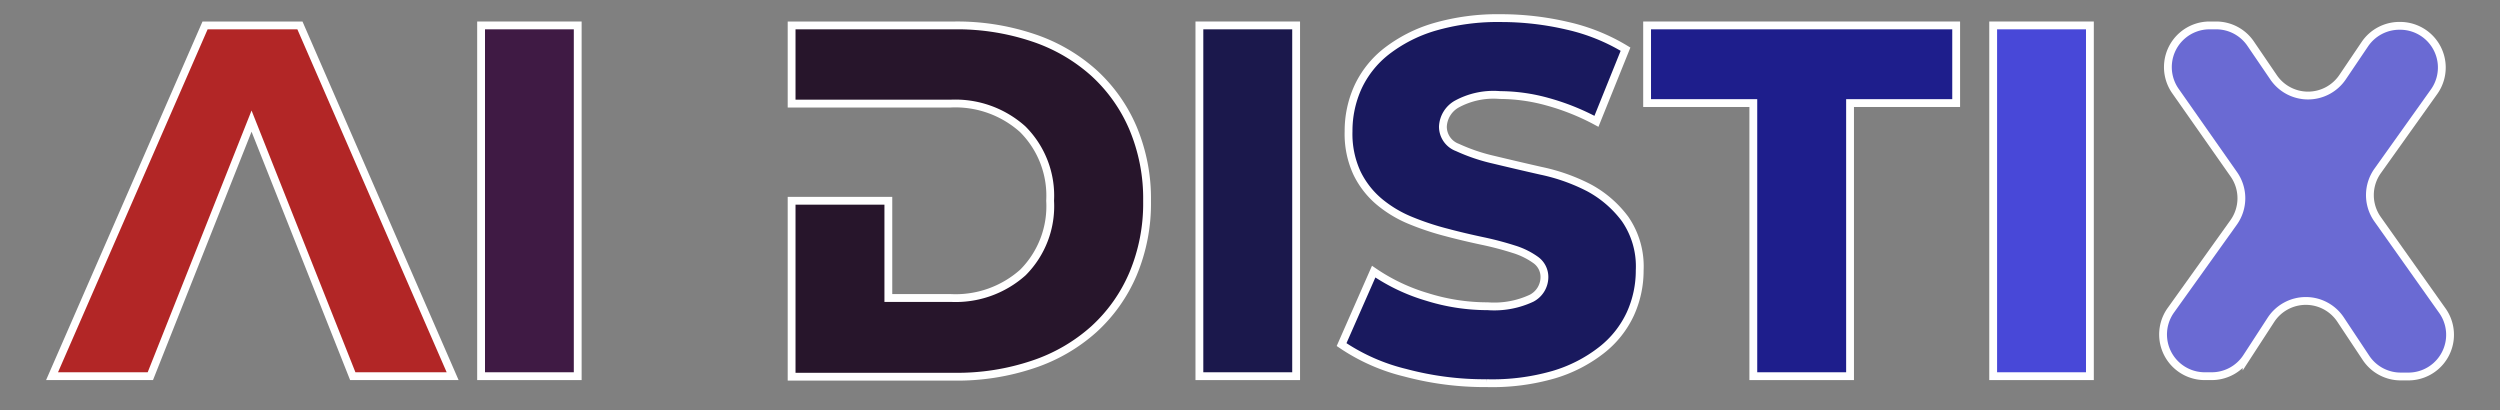
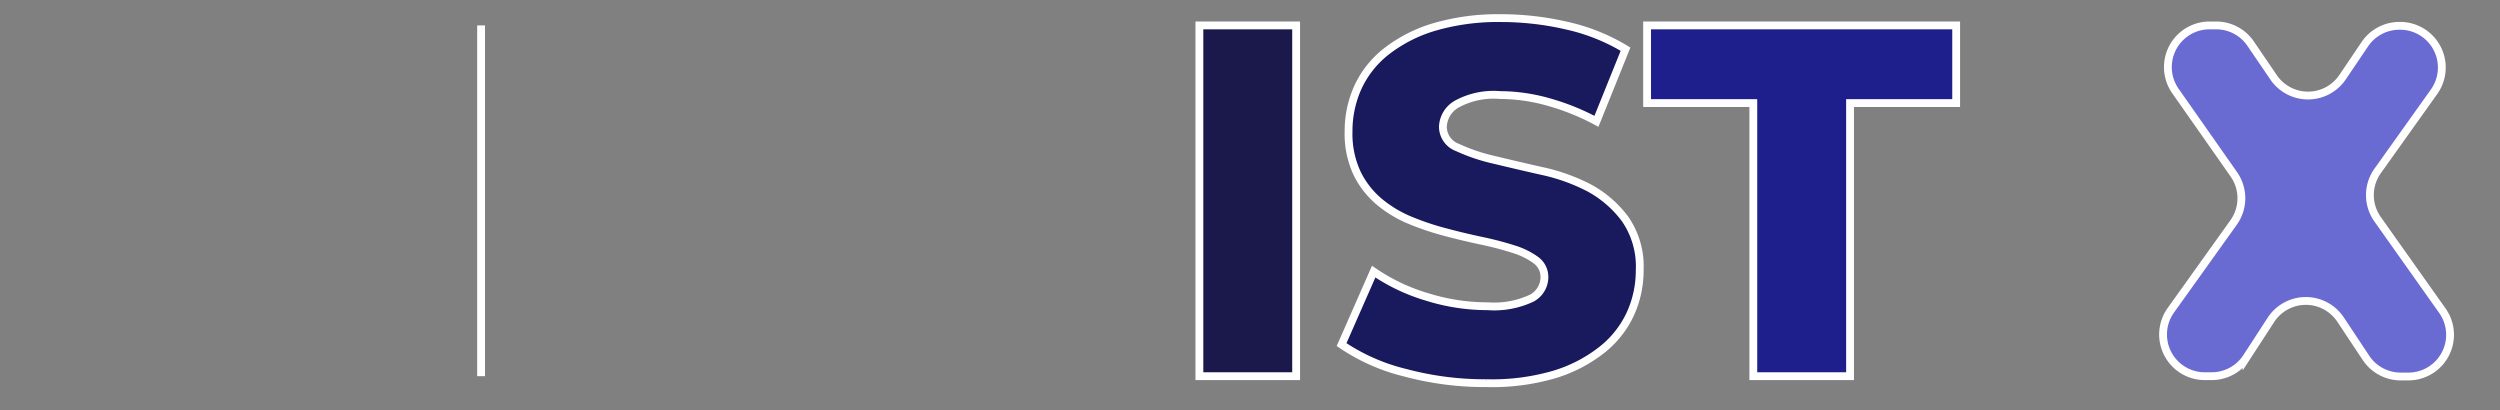
<svg xmlns="http://www.w3.org/2000/svg" xmlns:ns1="http://sodipodi.sourceforge.net/DTD/sodipodi-0.dtd" xmlns:ns2="http://www.inkscape.org/namespaces/inkscape" width="133.348" height="21.881" version="1.1" viewBox="0 0 133.348 21.881" id="svg9" ns1:docname="Ресурс 1new.svg">
  <rect x="0" y="0" width="133.348" height="21.881" fill="#808080" stroke="none" />
  <ns1:namedview id="namedview9" pagecolor="#ffffff" bordercolor="#000000" borderopacity="0.25" ns2:showpageshadow="2" ns2:pageopacity="0.0" ns2:pagecheckerboard="0" ns2:deskcolor="#d1d1d1">
    <ns2:page x="0" y="0" width="133.348" height="21.881" id="page2" margin="0" bleed="0" />
  </ns1:namedview>
  <defs id="defs1">
    <style id="style1">.cls-1{fill:#b22626;}.cls-1,.cls-2,.cls-3,.cls-4,.cls-5,.cls-6,.cls-7,.cls-8{stroke:#fff;stroke-miterlimit:10;stroke-width:0.75px;}.cls-2{fill:#3f1a44;}.cls-3{fill:#27152b;}.cls-4{fill:#1b184c;}.cls-5{fill:#19195e;}.cls-6{fill:#1e1e8c;}.cls-7{fill:#4848d8;}.cls-8{fill:#6a6ad3;}</style>
  </defs>
  <g transform="matrix(0.556,0,0,0.556,2.459,0.772)" data-name="Слой 2" id="g9" style="display:inline" ns2:label="g9">
    <g data-name="Слой 1" id="g8">
-       <path class="cls-1" d="M 10,34.7 H 0.57 L 15.25,1.05 h 9.1 L 39,34.7 H 29.42 L 19.71,10.23 Z" id="path1" />
-       <path class="cls-2" d="M 41.73,34.7 V 1.05 H 51 V 34.7 Z" id="path2" />
-       <path class="cls-3" d="m 80.8,17.87 v 9.33 h 6 A 9.68,9.68 0 0 0 93.71,24.75 9,9 0 0 0 96.32,17.87 9,9 0 0 0 93.68,11 9.68,9.68 0 0 0 86.77,8.55 H 71.52 v -7.5 h 15.63 a 22.87,22.87 0 0 1 7.53,1.18 16.54,16.54 0 0 1 5.82,3.36 15.21,15.21 0 0 1 3.77,5.31 17.43,17.43 0 0 1 1.35,7 17.45,17.45 0 0 1 -1.35,7 15.21,15.21 0 0 1 -3.77,5.31 16.54,16.54 0 0 1 -5.82,3.36 22.79,22.79 0 0 1 -7.53,1.18 H 71.52 V 17.87 Z" id="path3" />
+       <path class="cls-2" d="M 41.73,34.7 V 1.05 V 34.7 Z" id="path2" />
      <path class="cls-4" d="M 110.64,34.7 V 1.05 h 9.28 V 34.7 Z" id="path4" />
      <path class="cls-5" d="m 138.2,35.37 a 29.41,29.41 0 0 1 -7.81,-1 18.72,18.72 0 0 1 -6.11,-2.7 l 3.08,-7 a 18.16,18.16 0 0 0 5.13,2.43 19.41,19.41 0 0 0 5.81,0.89 8.45,8.45 0 0 0 4.21,-0.77 2.29,2.29 0 0 0 1.23,-2 2,2 0 0 0 -0.8,-1.64 7.23,7.23 0 0 0 -2.14,-1.06 30.61,30.61 0 0 0 -3,-0.79 c -1.13,-0.24 -2.29,-0.51 -3.45,-0.82 a 26,26 0 0 1 -3.46,-1.15 11.46,11.46 0 0 1 -3,-1.8 8.35,8.35 0 0 1 -2.13,-2.74 8.92,8.92 0 0 1 -0.81,-4 10.16,10.16 0 0 1 0.9,-4.24 9.38,9.38 0 0 1 2.72,-3.43 13.94,13.94 0 0 1 4.57,-2.34 21.76,21.76 0 0 1 6.45,-0.86 27.93,27.93 0 0 1 6.37,0.74 18.62,18.62 0 0 1 5.56,2.24 l -2.79,6.92 A 22.48,22.48 0 0 0 144,8.36 a 17.24,17.24 0 0 0 -4.52,-0.63 7.36,7.36 0 0 0 -4.19,0.89 2.62,2.62 0 0 0 -1.29,2.14 2.13,2.13 0 0 0 1.4,2 17.68,17.68 0 0 0 3.49,1.18 c 1.38,0.33 2.9,0.69 4.54,1.06 a 18.11,18.11 0 0 1 4.57,1.62 10.55,10.55 0 0 1 3.48,3 8,8 0 0 1 1.4,4.93 10,10 0 0 1 -0.9,4.18 9.45,9.45 0 0 1 -2.75,3.46 13.79,13.79 0 0 1 -4.59,2.36 21.21,21.21 0 0 1 -6.44,0.82 z" id="path5" />
      <path class="cls-6" d="M 163.78,34.7 V 8.5 H 153.59 V 1.05 h 29.65 V 8.5 h -10.18 v 26.2 z" id="path6" />
-       <path class="cls-7" d="M 186.79,34.7 V 1.05 h 9.28 V 34.7 Z" id="path7" />
      <path class="cls-8" d="m 207.72,34.7 h -0.58 a 4,4 0 0 1 -3.28,-6.36 l 6,-8.39 a 4,4 0 0 0 0,-4.64 L 204.3,7.38 a 4,4 0 0 1 3.3,-6.33 h 0.56 a 4,4 0 0 1 3.33,1.75 l 2.18,3.2 a 4,4 0 0 0 6.65,0 l 2.12,-3.14 a 4,4 0 0 1 3.34,-1.77 4,4 0 0 1 3.28,6.36 L 223.68,15 a 4,4 0 0 0 0,4.66 l 6.17,8.71 a 4,4 0 0 1 -3.29,6.36 h -0.66 a 4,4 0 0 1 -3.36,-1.81 l -2.39,-3.6 a 4,4 0 0 0 -6.73,0 l -2.32,3.57 a 4,4 0 0 1 -3.38,1.81 z" id="path8" />
    </g>
  </g>
</svg>